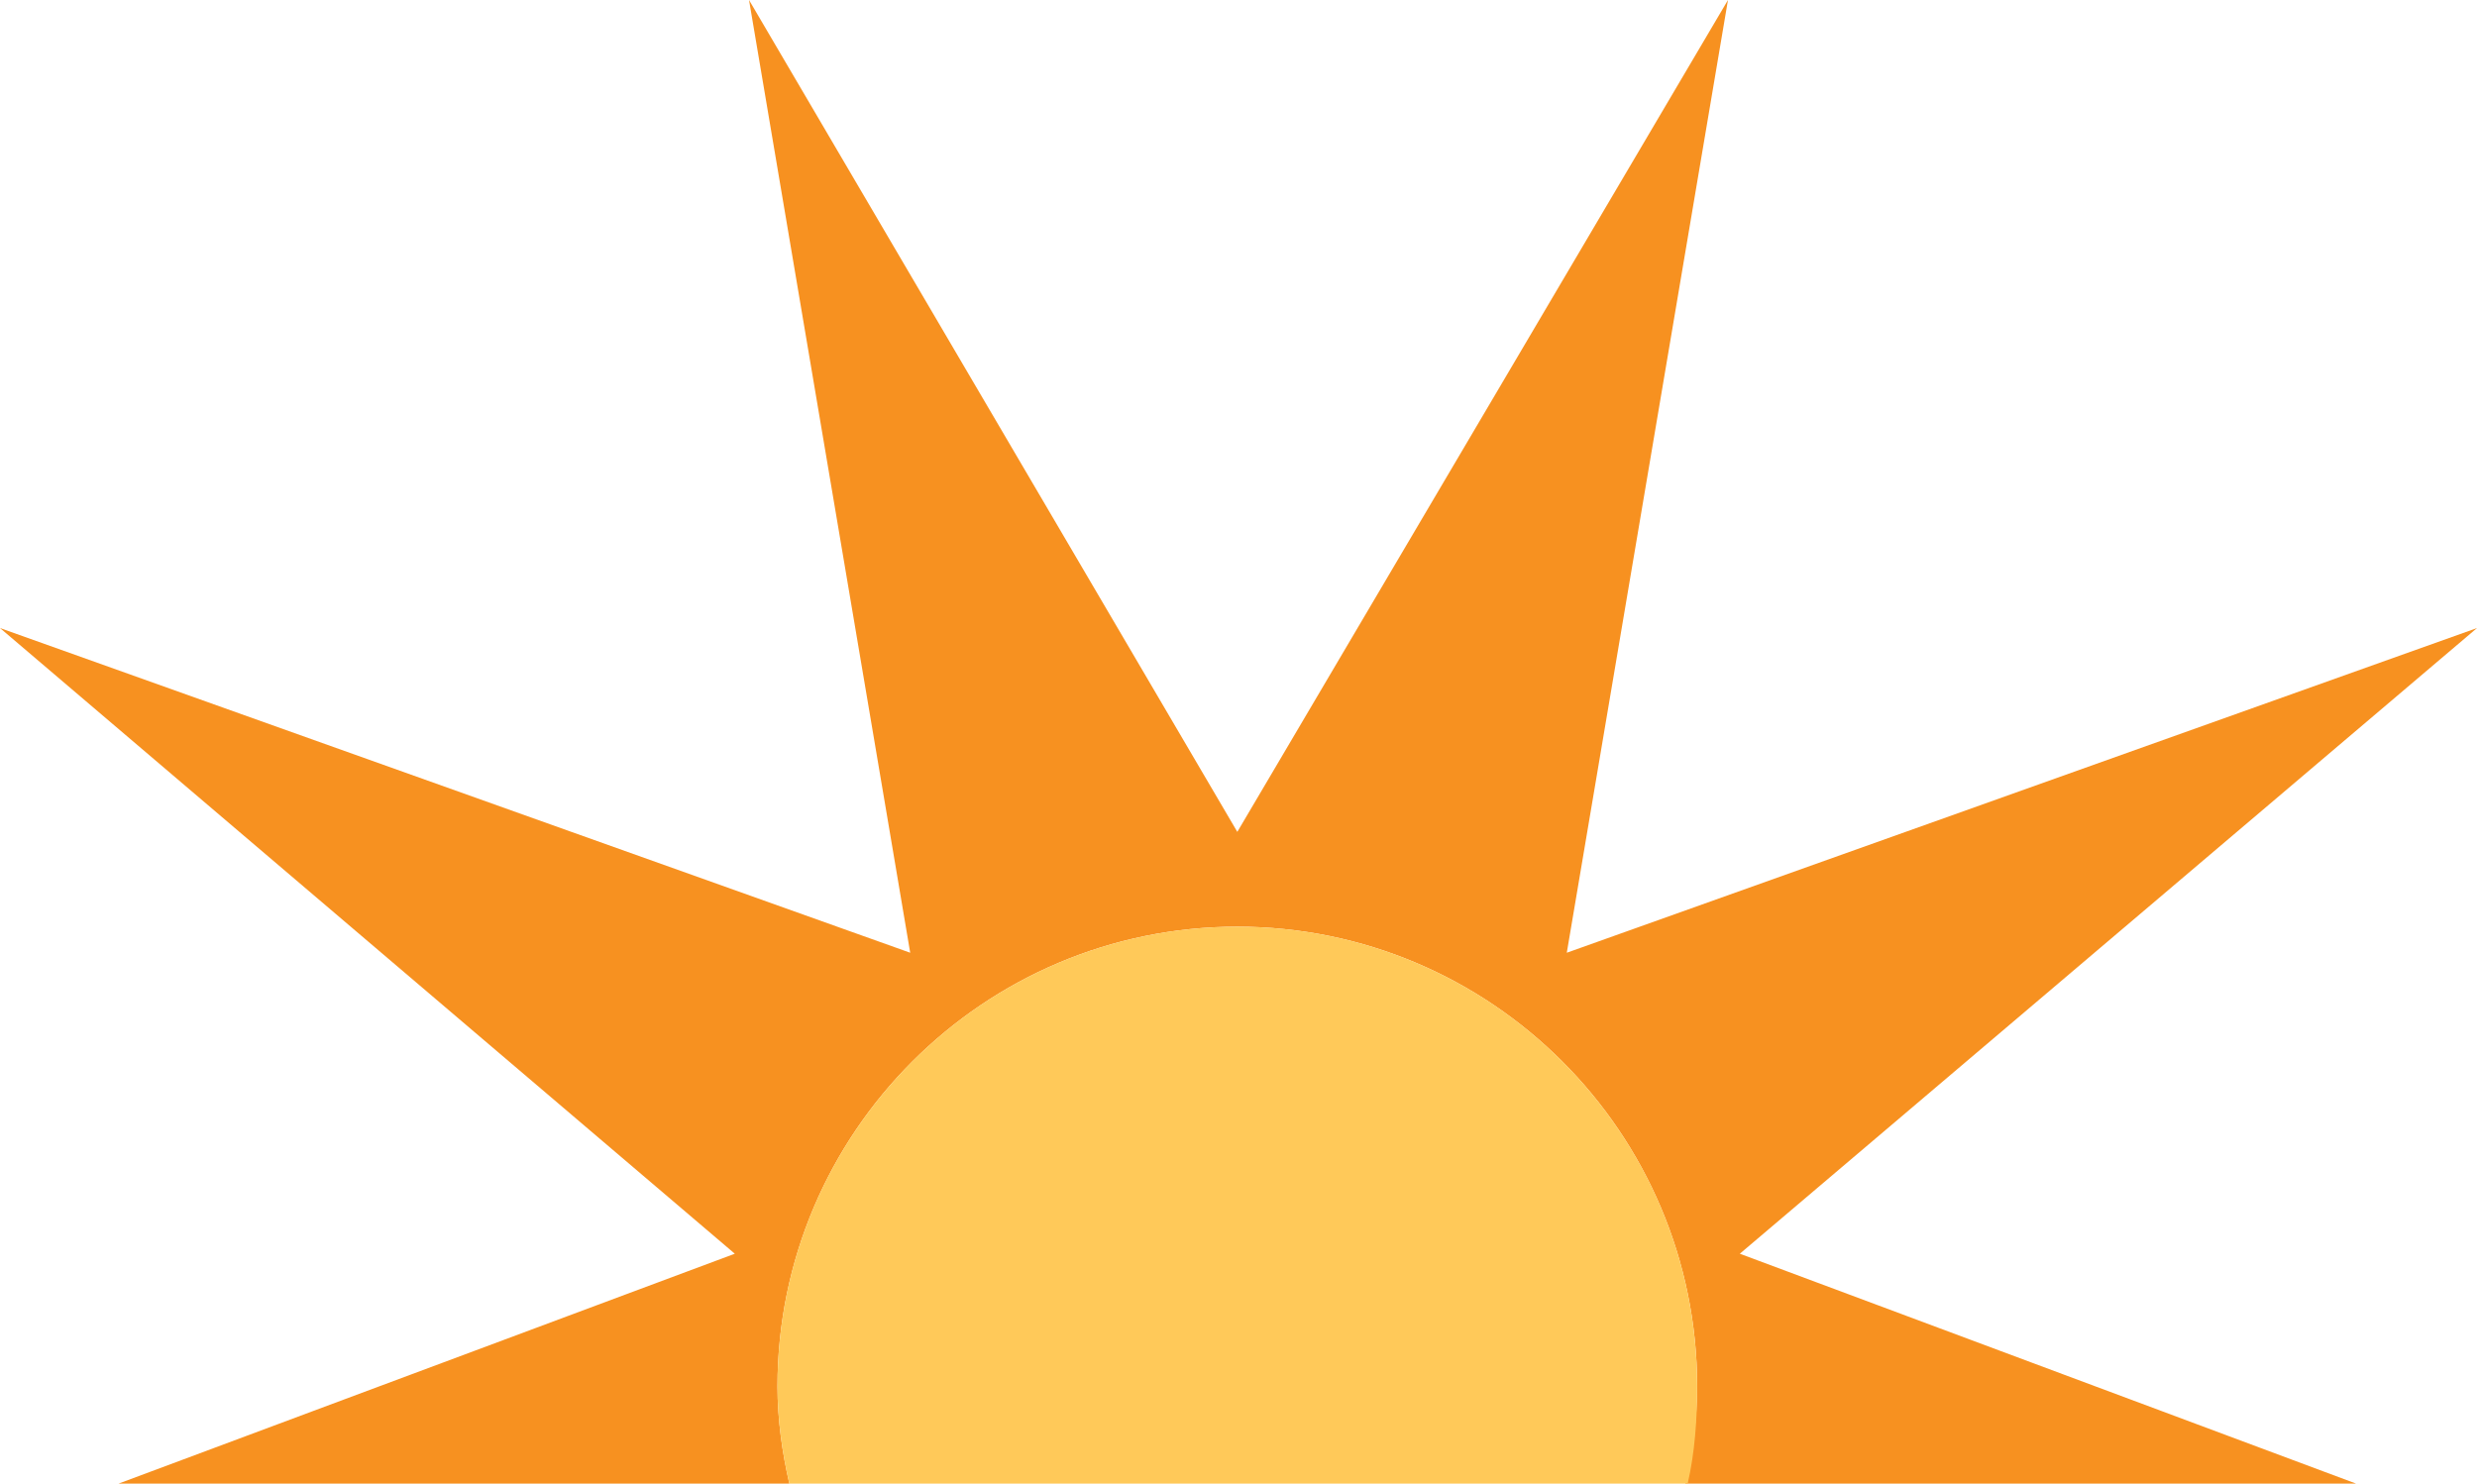
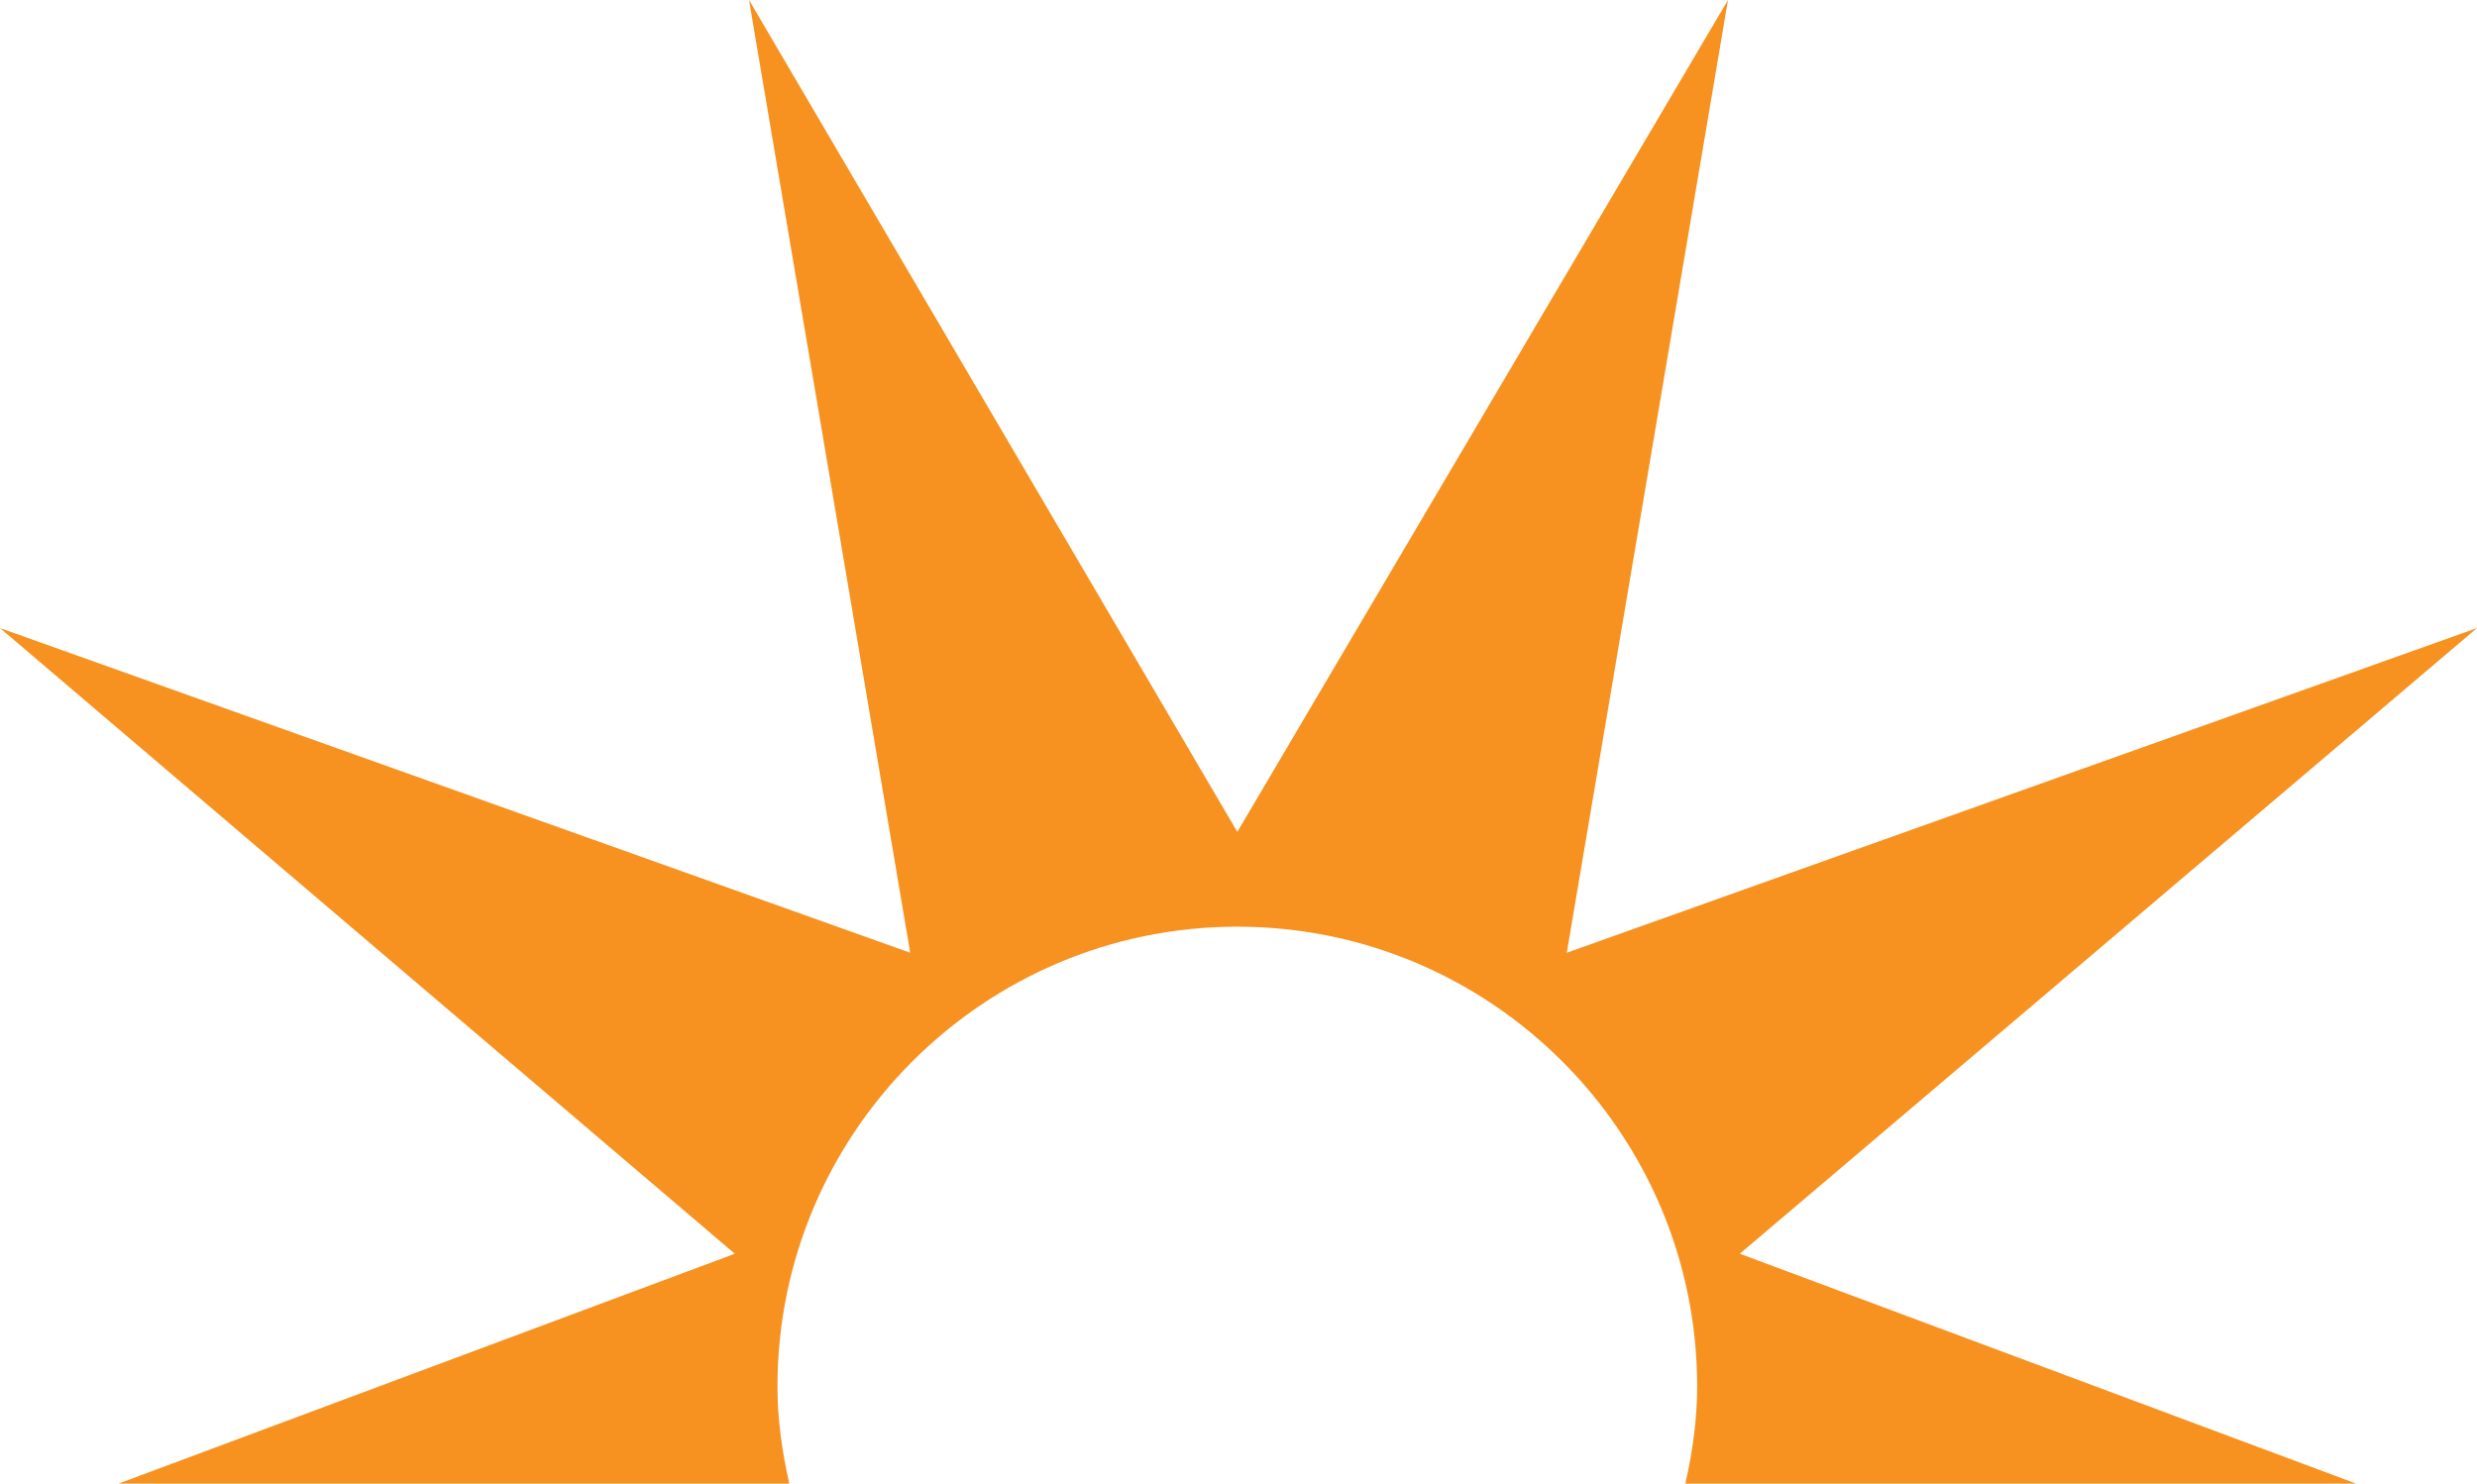
<svg xmlns="http://www.w3.org/2000/svg" id="Layer_1" x="0px" y="0px" viewBox="0 0 104.5 62.6" style="enable-background:new 0 0 104.5 62.6;" xml:space="preserve">
  <style type="text/css">	.st0{fill:#F79120;}	.st1{fill:#FFC959;}</style>
  <path class="st0" d="M104.5,26.5L66.1,40.2L72.9,0L52.2,35.1L31.6,0l6.8,40.2L0,26.5l31,26.4L5,62.6h28.3c-0.3-1.3-0.5-2.7-0.5-4.1 c0-10.7,8.7-19.4,19.4-19.4c10.7,0,19.4,8.7,19.4,19.4c0,1.4-0.2,2.8-0.5,4.1h28.3l-26-9.7L104.5,26.5z" />
-   <path class="st1" d="M71.6,58.5c0-10.7-8.7-19.4-19.4-19.4c-10.7,0-19.4,8.7-19.4,19.4c0,1.4,0.2,2.8,0.5,4.1h37.9 C71.5,61.3,71.6,59.9,71.6,58.5z" />
</svg>